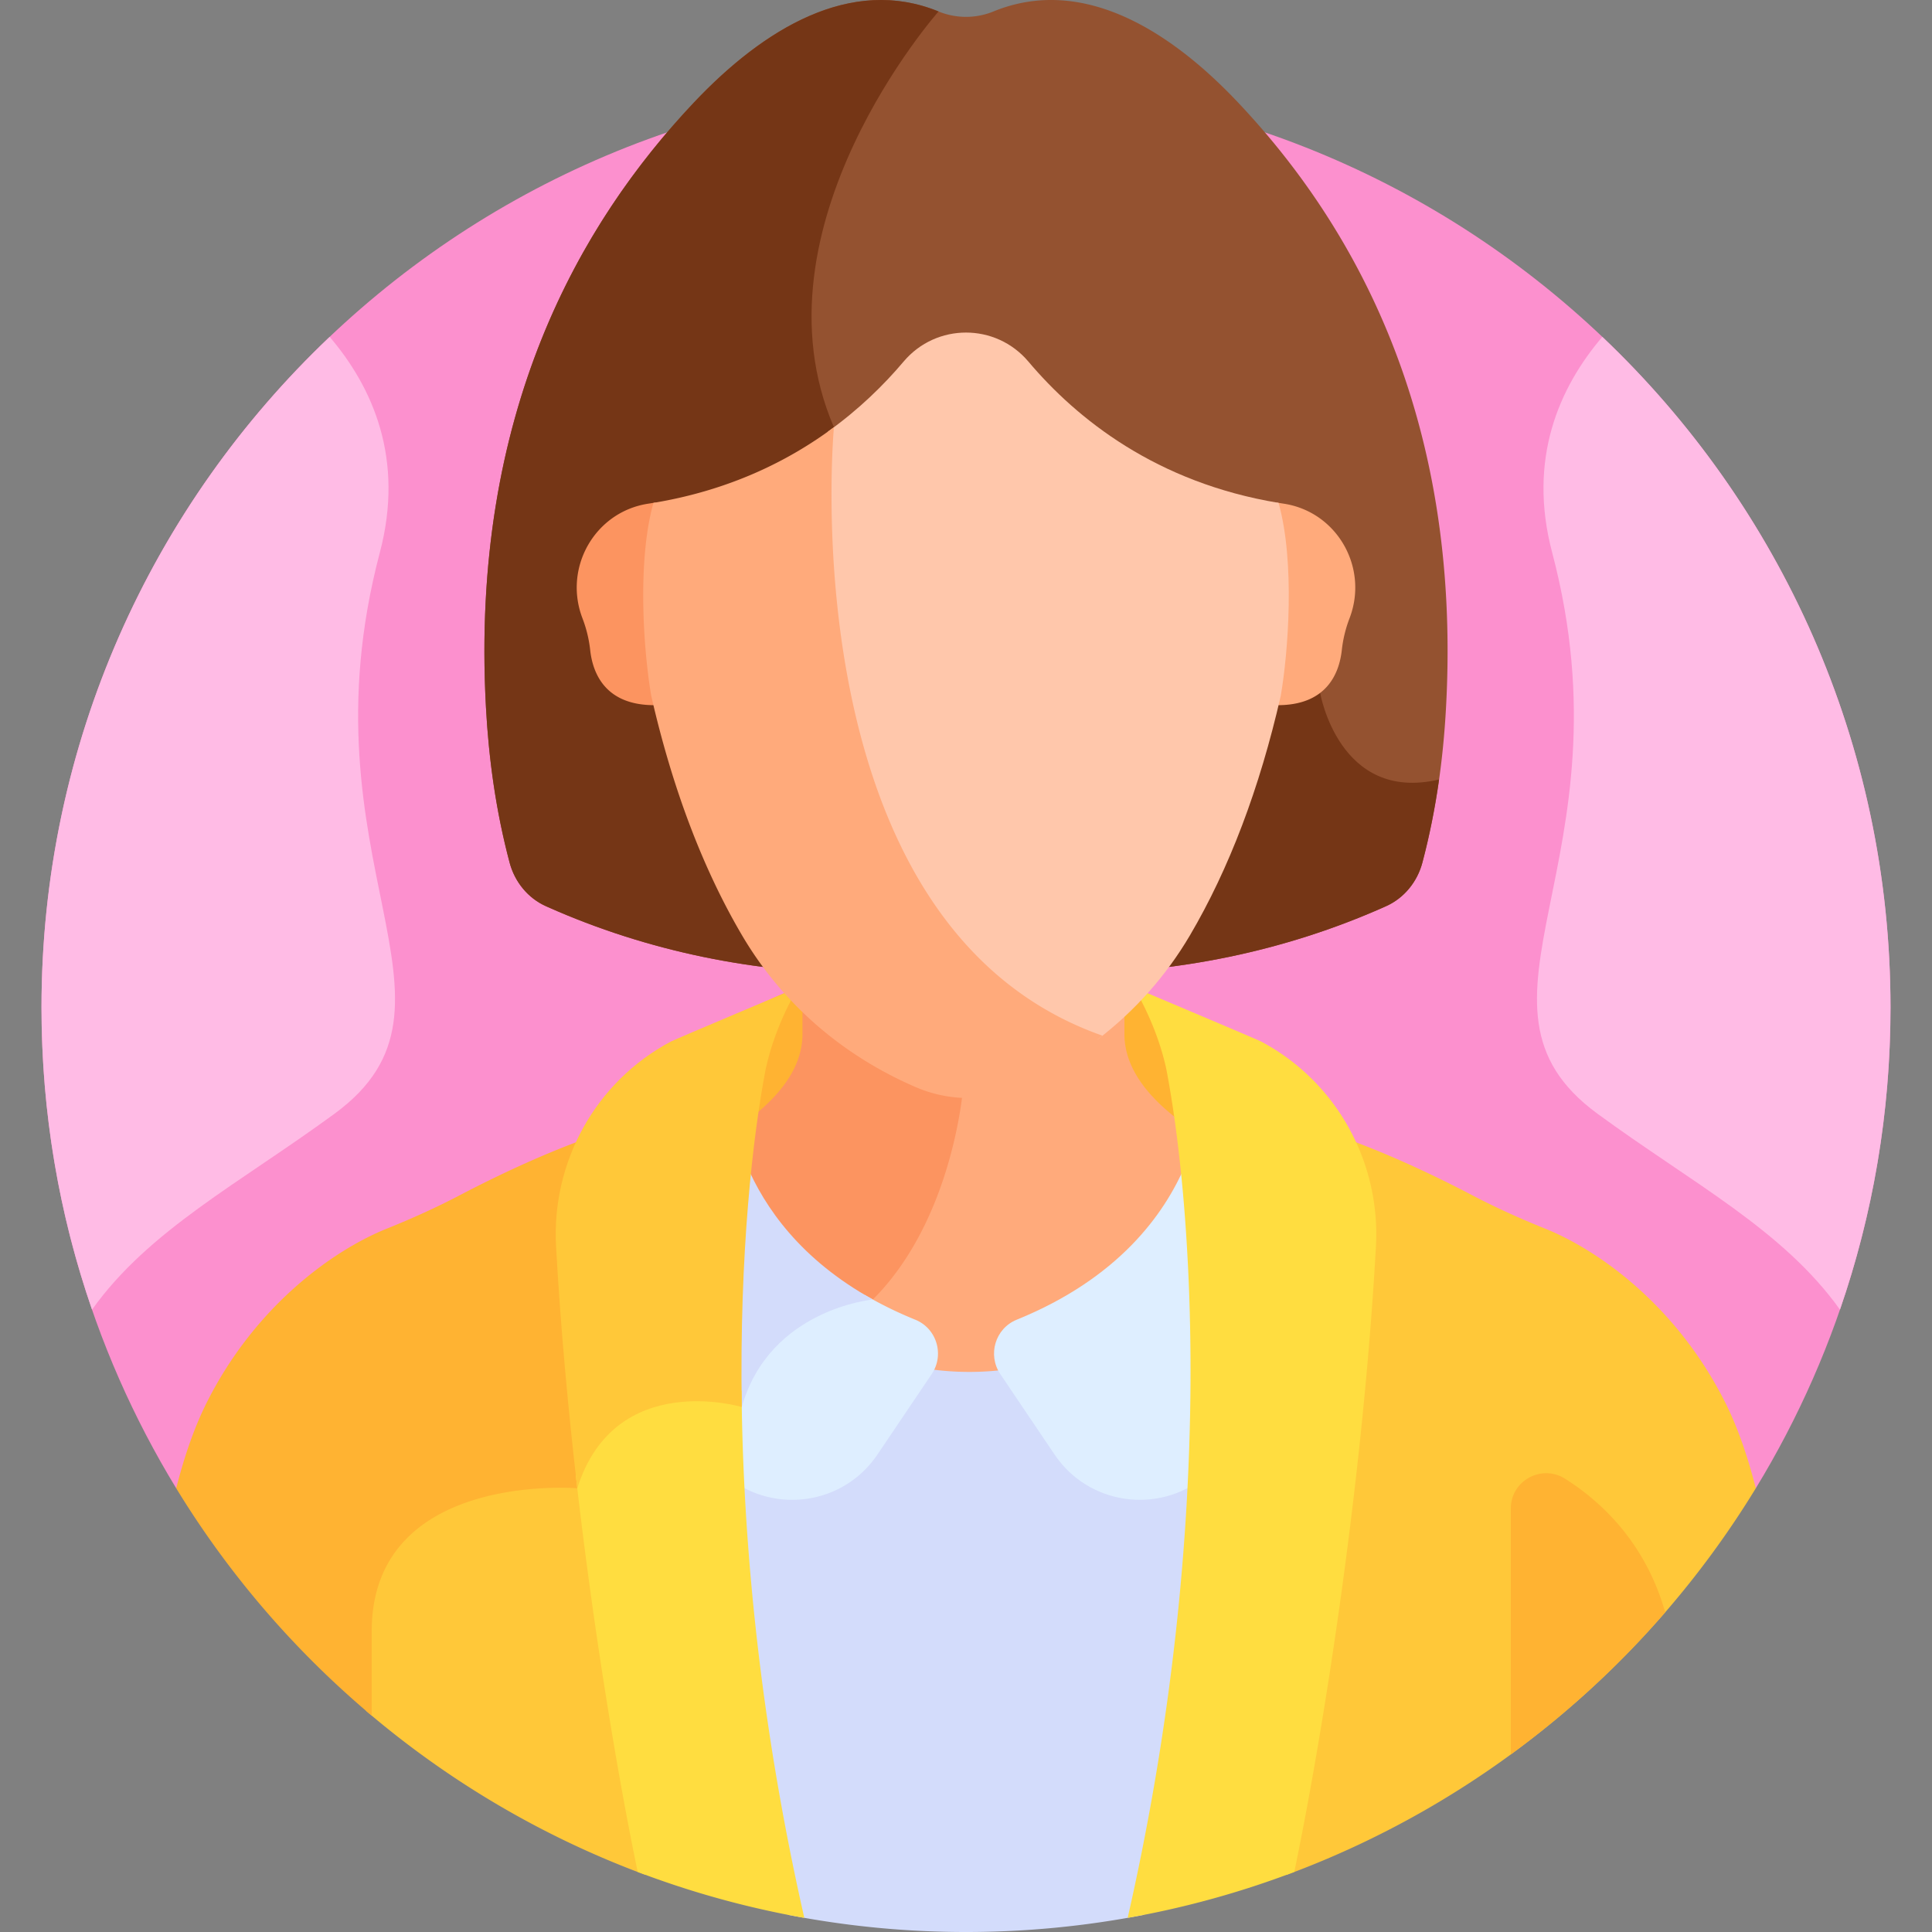
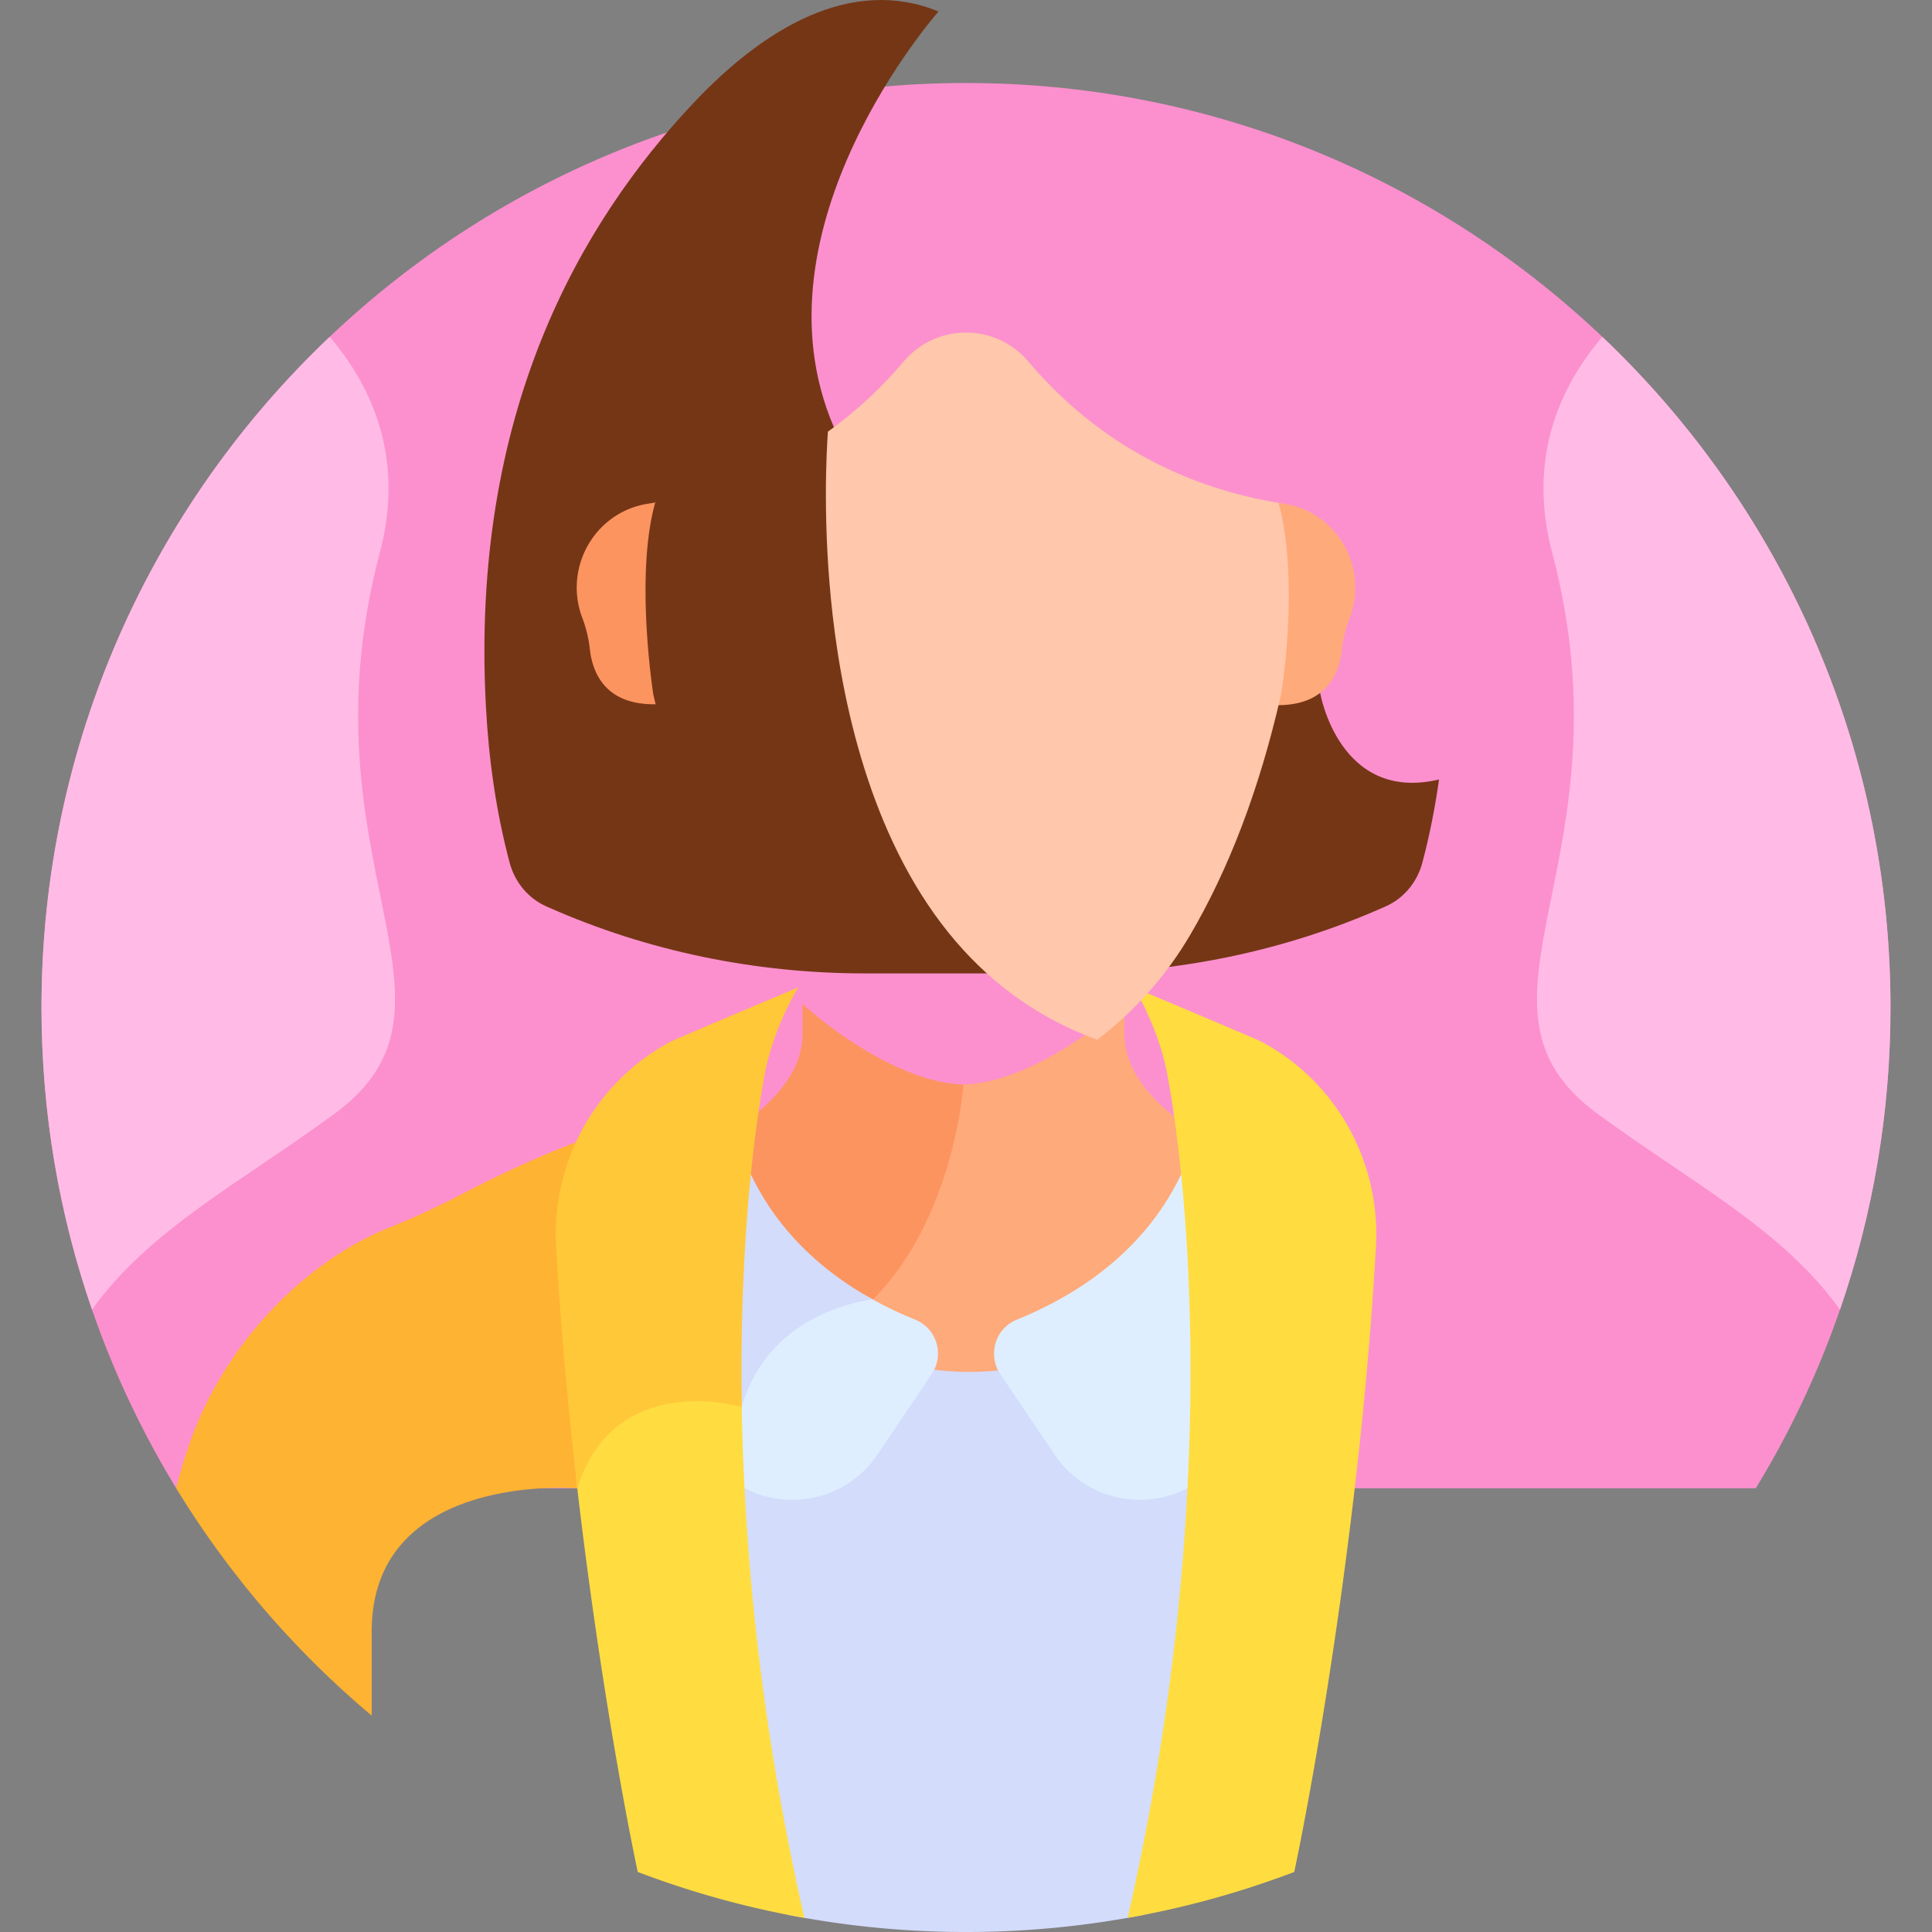
<svg xmlns="http://www.w3.org/2000/svg" version="1.1" width="512" height="512" x="0" y="0" viewBox="0 0 512 512" style="enable-background:new 0 0 512 512" xml:space="preserve" class="">
  <rect x="0" y="0" width="512" height="512" fill="#808080" stroke="none" />
  <g>
    <path fill="#fc90ce" d="M465.304 394.406c22.646-37.123 35.698-80.741 35.698-127.408 0-135.311-109.691-245.002-245.002-245.002S10.998 131.687 10.998 266.998c0 46.667 13.052 90.284 35.698 127.408z" opacity="1" data-original="#fc90ce" class="" />
-     <path fill="#ffb332" d="M196.677 268.446s34.621-18.102 58.647-18.102 59.998 18.102 59.998 18.102v32.314H196.677z" opacity="1" data-original="#ffb332" />
    <path fill="#ffaa7b" d="M311.518 296.159c-8.21-6.45-13.532-13.824-13.532-22.116v-7.991c-10.337 9.241-28.063 21.014-42.662 21.368-.496-.012-.996-.04-1.499-.077-.048.693-2.647 34.7-23.205 55.62-2.489.342-12.737 2.131-21.864 9.192a223.726 223.726 0 0 0 18.413 8.585c18.917 7.785 40.607 7.786 59.519 0a223.602 223.602 0 0 0 31.979-16.257c-1.544-22.371-4.675-38.459-7.149-48.324z" opacity="1" data-original="#ffaa7b" class="" />
    <path fill="#fc9460" d="M212.663 274.043c0 7.741-4.641 14.682-11.936 20.818-.028.31-.076.624-.157.942-2.446 9.669-5.567 25.5-7.158 47.549a220.924 220.924 0 0 0 16.766 9.545c9.983-7.487 21.141-8.51 21.141-8.51 21.658-21.658 24.004-56.967 24.004-56.967-14.599-.353-32.325-12.127-42.661-21.368l.001 7.991z" opacity="1" data-original="#fc9460" />
    <path fill="#d3dcfb" d="M285.508 357.959c-18.185 7.486-39.04 7.485-57.229 0-12.27-5.052-23.829-11.109-34.6-18.068-3.027 37.056-1.794 92.792 15.179 167.56a246.23 246.23 0 0 0 47.138 4.55h.01a246.15 246.15 0 0 0 47.138-4.55c16.805-74.029 18.179-129.397 15.267-166.45-10.288 6.494-21.281 12.173-32.903 16.958z" opacity="1" data-original="#d3dcfb" />
    <path fill="#deeeff" d="M242.568 349.74c-4.923-2.001-9.354-4.205-13.349-6.552-6.426 1.162-26.846 6.486-33.666 27.887a46.072 46.072 0 0 0-3.162-.59 474.27 474.27 0 0 0 .353 20.906c12.336 9.962 30.756 7.467 39.784-5.92l14.379-21.321c3.435-5.093 1.353-12.097-4.339-14.41z" opacity="1" data-original="#deeeff" />
    <path fill="#d3dcfb" d="M231.32 344.386c-19.13-10.586-28.725-24.438-33.533-35.833-2.732 14.532-5.342 35.648-5.402 63.42 2.598.424 4.193.904 4.193.904 7.328-26.006 34.742-28.491 34.742-28.491z" opacity="1" data-original="#d3dcfb" />
    <path fill="#deeeff" d="M314.213 308.553c-5.672 13.441-17.997 30.301-44.781 41.187-5.692 2.313-7.773 9.317-4.338 14.41l14.379 21.321c9.028 13.387 27.449 15.882 39.785 5.919 1.45-37.526-1.708-65.089-5.045-82.837z" opacity="1" data-original="#deeeff" />
-     <path fill="#ffc839" d="M340.954 496.862c52.082-19.256 95.828-55.702 124.35-102.456-2.182-8.574-4.835-16.198-8.025-22.579-13.016-26.03-33.889-40.632-47.776-46.217-6.603-2.656-13.086-5.577-19.39-8.882-9.145-4.793-22.501-11.25-36.178-15.968 6.538 9.939 6.848 31.707 6.156 44.07-3.549 63.553-11.797 118.33-19.137 152.032zM151.924 392.838c-2.407-.113-8.21-.233-15.244.727-8.462 1.154-20.323 4.164-28.78 11.948-7.233 6.658-10.9 15.697-10.9 26.869v21.002c21.731 18.554 46.739 33.382 74.046 43.478-5.696-26.155-11.938-65.007-16.108-110.799a40.47 40.47 0 0 0-3.014 6.775z" opacity="1" data-original="#ffc839" />
    <path fill="#ffb332" d="M151.908 344.83c-.691-12.363-.381-34.131 6.157-44.07-13.677 4.717-27.033 11.175-36.178 15.968-6.304 3.304-12.786 6.226-19.39 8.882-13.887 5.586-34.761 20.187-47.776 46.217-3.19 6.381-5.843 14.005-8.025 22.579 13.91 22.803 31.45 43.144 51.804 60.244v-22.268c0-42.5 54.487-37.976 54.487-37.976a41.77 41.77 0 0 1 2.205-5.596 1182.148 1182.148 0 0 1-3.284-43.98z" opacity="1" data-original="#ffb332" />
    <path fill="#ffdd40" d="M334.234 276.031c-1.144-.608-33.688-14.325-33.791-14.369 0 0 5.996 9.437 8.635 21.623 6.486 33.583 13.993 118.388-10.234 224.975a243.175 243.175 0 0 0 44.152-12.175c6.841-32.698 17.97-100.058 21.64-165.73 1.257-22.483-10.519-43.753-30.402-54.324zM195.553 371.075c-6.505-1.465-32.924-5.628-42.953 19.966 4.942 43.542 11.69 82.518 16.402 105.044a243.139 243.139 0 0 0 44.152 12.175c-12.113-53.293-16.293-101.141-16.634-139.863a41.463 41.463 0 0 0-.967 2.678z" opacity="1" data-original="#ffdd40" />
    <path fill="#ffc839" d="M147.363 330.355c1.207 21.6 3.223 43.374 5.626 64.046 9.989-31.638 43.589-21.525 43.589-21.525l.001-.003c-.664-40.918 2.976-72.156 6.342-89.588 2.639-12.186 8.635-21.623 8.635-21.623-.103.043-32.647 13.76-33.791 14.369-19.882 10.571-31.658 31.841-30.402 54.324z" opacity="1" data-original="#ffc839" />
    <path fill="#ffbbe5" d="M424.632 89.272c-11.418 13.391-19.854 32.32-13.299 57.129 21.667 81.998-27.707 119.651 12 148.737 25.265 18.508 49.133 30.753 64.277 51.927 8.674-25.091 13.392-52.027 13.392-80.067 0-69.968-29.334-133.082-76.37-177.726zM87.368 89.272c11.418 13.391 19.854 32.32 13.299 57.129-21.667 81.998 27.707 119.651-12 148.737-25.265 18.508-49.134 30.753-64.277 51.927-8.674-25.091-13.391-52.027-13.391-80.067-.001-69.968 29.333-133.082 76.369-177.726z" opacity="1" data-original="#ffbbe5" class="" />
-     <path fill="#ffb332" d="M441.295 427.279c-5.244-18.469-16.951-29.341-26.514-35.387-6.251-3.952-14.401.496-14.401 7.892v65.159a246.376 246.376 0 0 0 40.915-37.664z" opacity="1" data-original="#ffb332" />
-     <path fill="#945230" d="M135.047 228.586c1.37 5.179 4.913 9.454 9.634 11.566l.53.236c26.443 11.756 55.143 17.575 84.082 17.575h53.415c28.938 0 57.637-5.819 84.08-17.574l.531-.237c4.721-2.112 8.264-6.388 9.634-11.567 3.627-13.706 5.516-27.343 6.265-41.207 4.226-77.987-25.068-128.355-55.054-160.148-18.561-19.678-41.7-33.675-64.89-24.191a19.215 19.215 0 0 1-14.549 0c-23.189-9.483-46.329 4.514-64.888 24.191-29.987 31.793-59.28 82.161-55.056 160.148.756 13.889 2.631 27.474 6.266 41.208z" opacity="1" data-original="#945230" />
    <path fill="#753616" d="M183.837 27.231c-29.987 31.793-59.28 82.161-55.056 160.148.756 13.888 2.631 27.473 6.265 41.207 1.37 5.179 4.913 9.454 9.634 11.567l.53.236c26.443 11.756 55.143 17.575 84.082 17.575h53.415c28.938 0 57.637-5.819 84.08-17.574l.531-.237c4.721-2.112 8.264-6.388 9.634-11.567 1.943-7.341 3.374-14.665 4.411-22.013-26.535 6.239-31.507-22.953-31.507-22.953l-128.855-70.398C198.143 60.13 248.725 3.039 248.725 3.039c-23.188-9.483-46.329 4.514-64.888 24.192z" opacity="1" data-original="#753616" class="" />
-     <path fill="#fc9460" d="M173.807 133.152c-.674.115-1.354.226-2.038.331-14.121 2.172-22.509 16.923-17.444 30.281l.09.238a33.823 33.823 0 0 1 1.99 8.262c.651 6.014 3.911 14.816 17.432 14.609-.204-.867-.414-1.72-.613-2.6 0 0-5.005-31.711.583-51.121z" opacity="1" data-original="#fc9460" />
+     <path fill="#fc9460" d="M173.807 133.152c-.674.115-1.354.226-2.038.331-14.121 2.172-22.509 16.923-17.444 30.281a33.823 33.823 0 0 1 1.99 8.262c.651 6.014 3.911 14.816 17.432 14.609-.204-.867-.414-1.72-.613-2.6 0 0-5.005-31.711.583-51.121z" opacity="1" data-original="#fc9460" />
    <path fill="#ffaa7b" d="M338.193 133.152c5.589 19.41.584 51.121.584 51.121-.2.881-.409 1.734-.614 2.6 13.52.207 16.781-8.595 17.432-14.609a33.73 33.73 0 0 1 2.079-8.5c5.065-13.359-3.323-28.109-17.444-30.281-.684-.105-1.363-.216-2.037-.331z" opacity="1" data-original="#ffaa7b" class="" />
    <path fill="#ffc7ab" d="M220.646 162.902c2.913 25.556 10.947 61.33 32.68 86.628 10.338 12.034 22.882 20.717 37.467 26.01 9.886-7.56 18.199-16.872 24.538-27.636 10.382-17.63 18.484-38.988 24.076-63.483 1.971-11.364 3.845-35.398-.575-51.157-32.36-5.36-53.415-22.188-66.296-37.44-8.661-10.255-24.413-10.255-33.074 0-5.254 6.221-11.87 12.705-20.058 18.565-.369 5.125-1.468 24.73 1.242 48.513z" opacity="1" data-original="#ffc7ab" class="" />
-     <path fill="#ffaa7b" d="M269.173 288.16c8.39-3.602 16.099-8.21 23.009-13.691-83.516-29.311-71.179-161.246-71.179-161.246h-.001c-12.11 9.012-27.804 16.725-47.834 20.043-4.42 15.759-2.546 39.793-.575 51.157 5.593 24.494 13.695 45.852 24.077 63.483 10.54 17.897 26.501 31.817 46.159 40.256a35.122 35.122 0 0 0 13.173 2.817 35.165 35.165 0 0 0 13.171-2.819z" opacity="1" data-original="#ffaa7b" class="" />
  </g>
</svg>